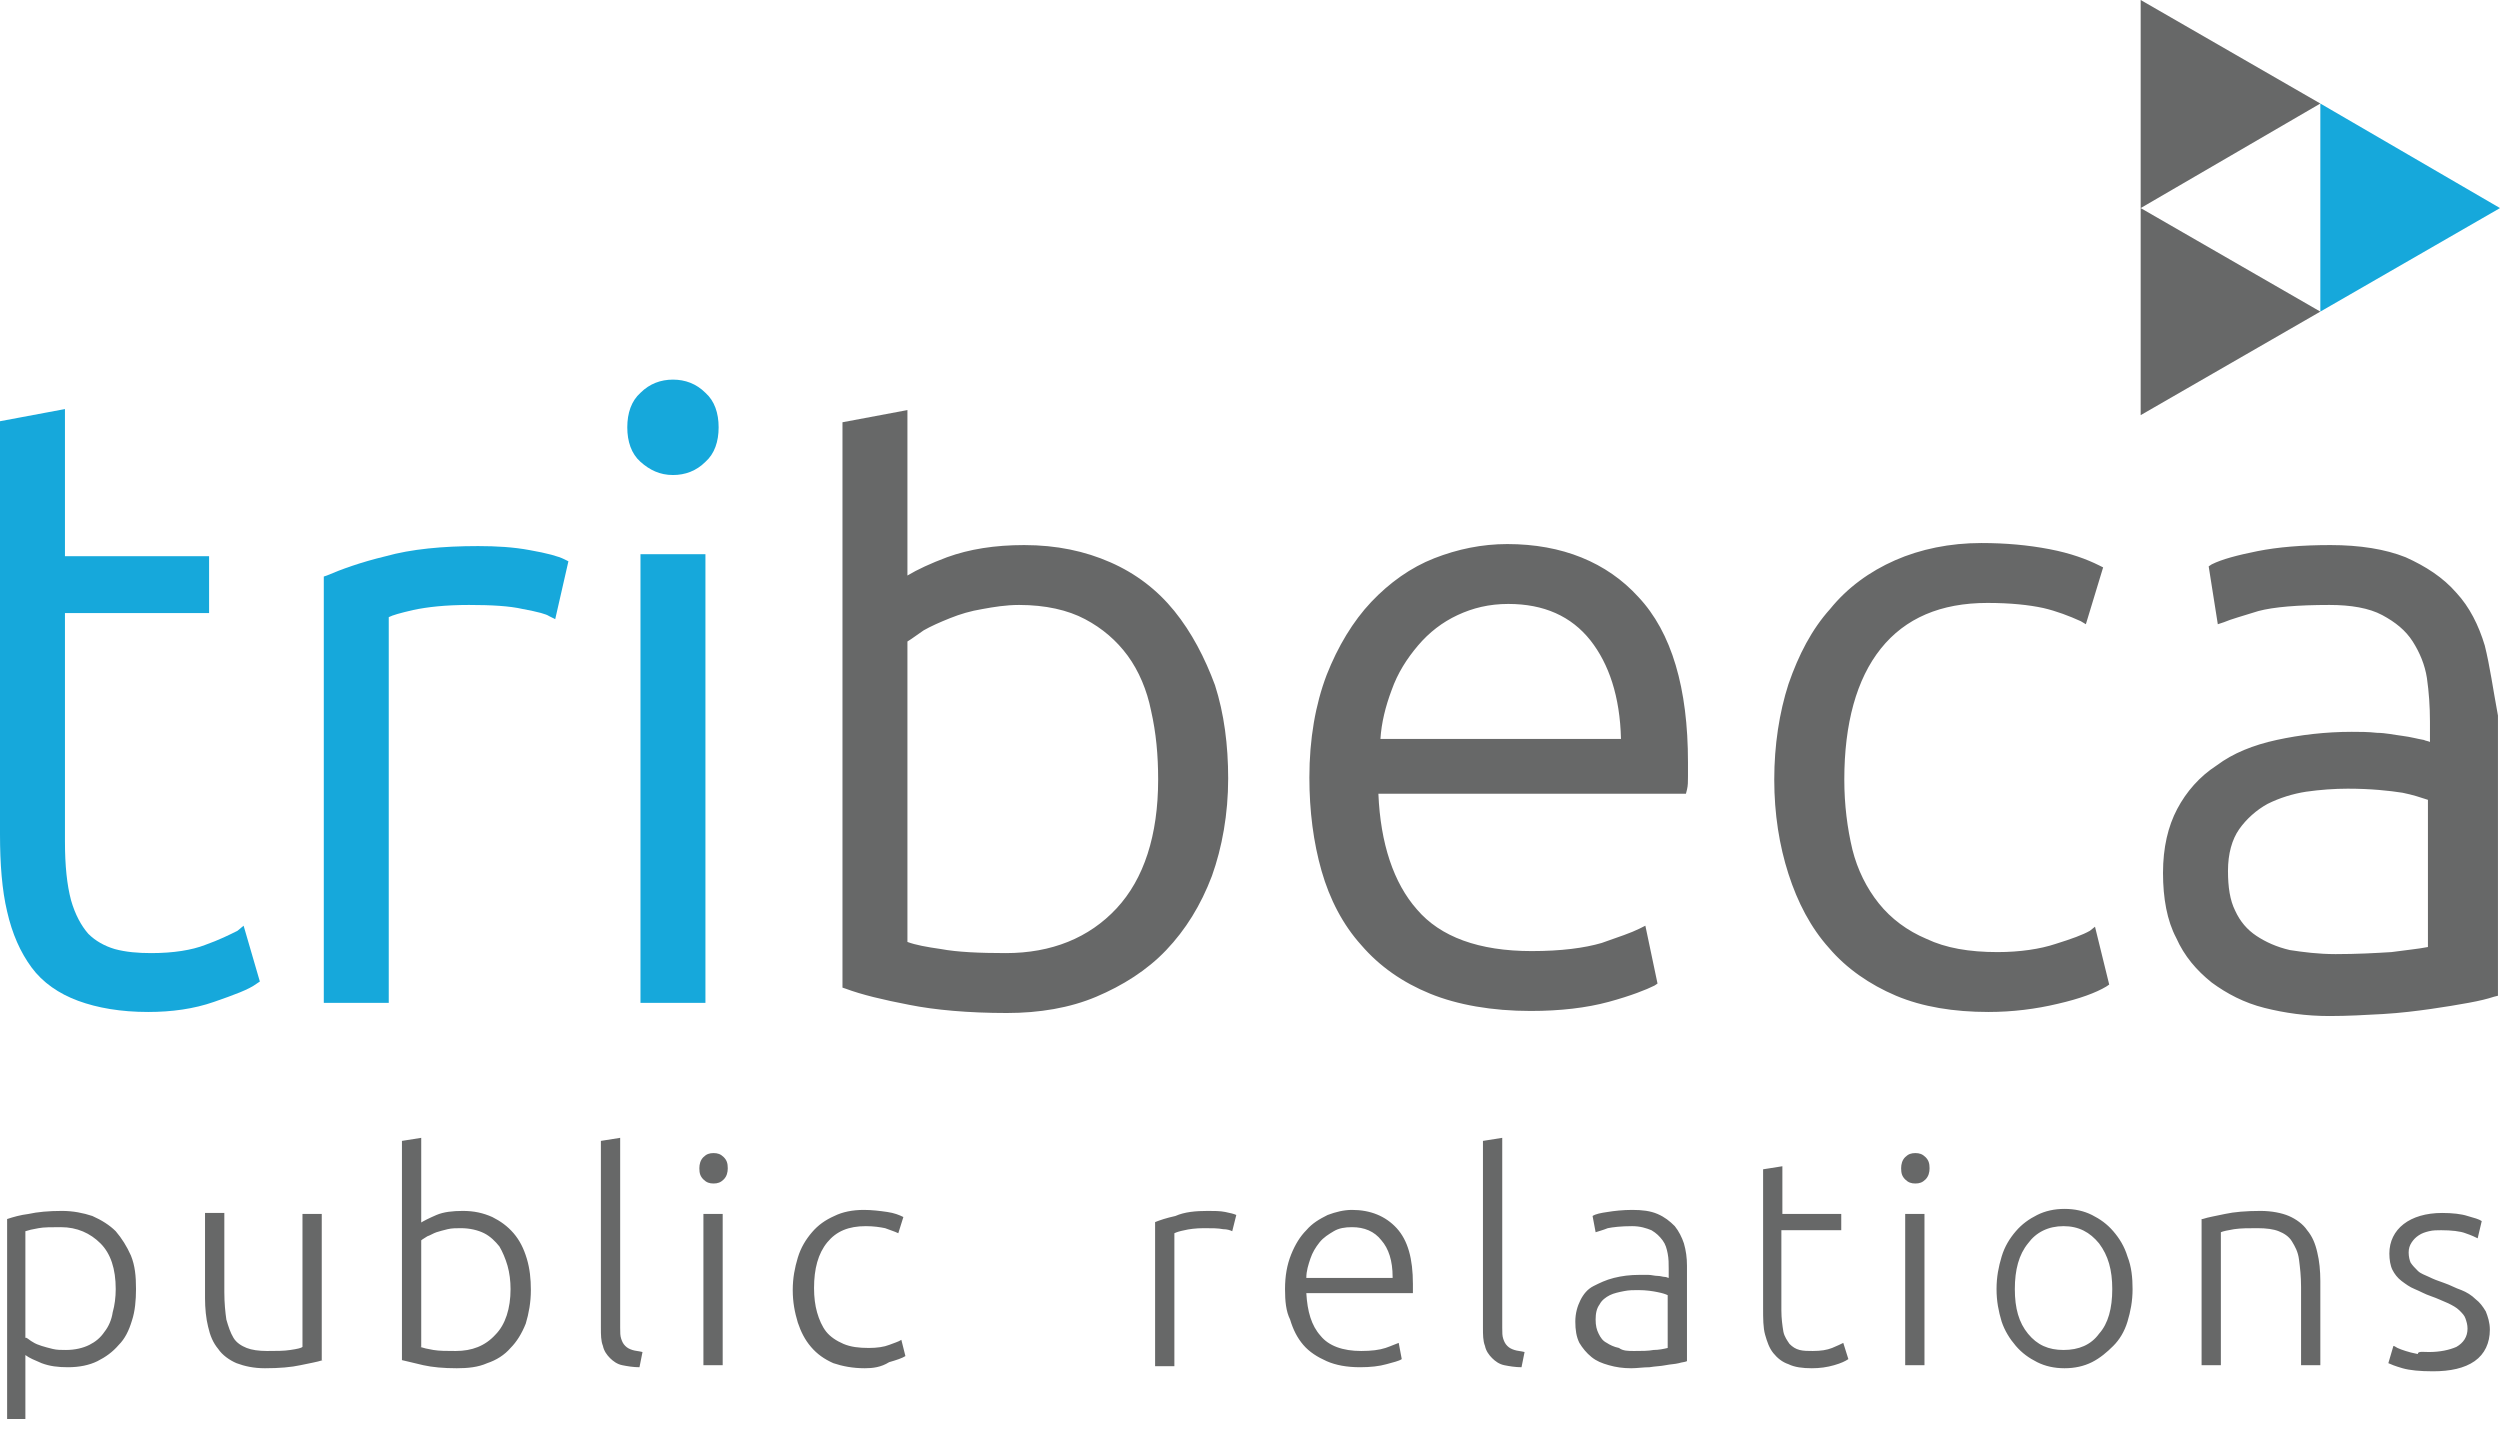
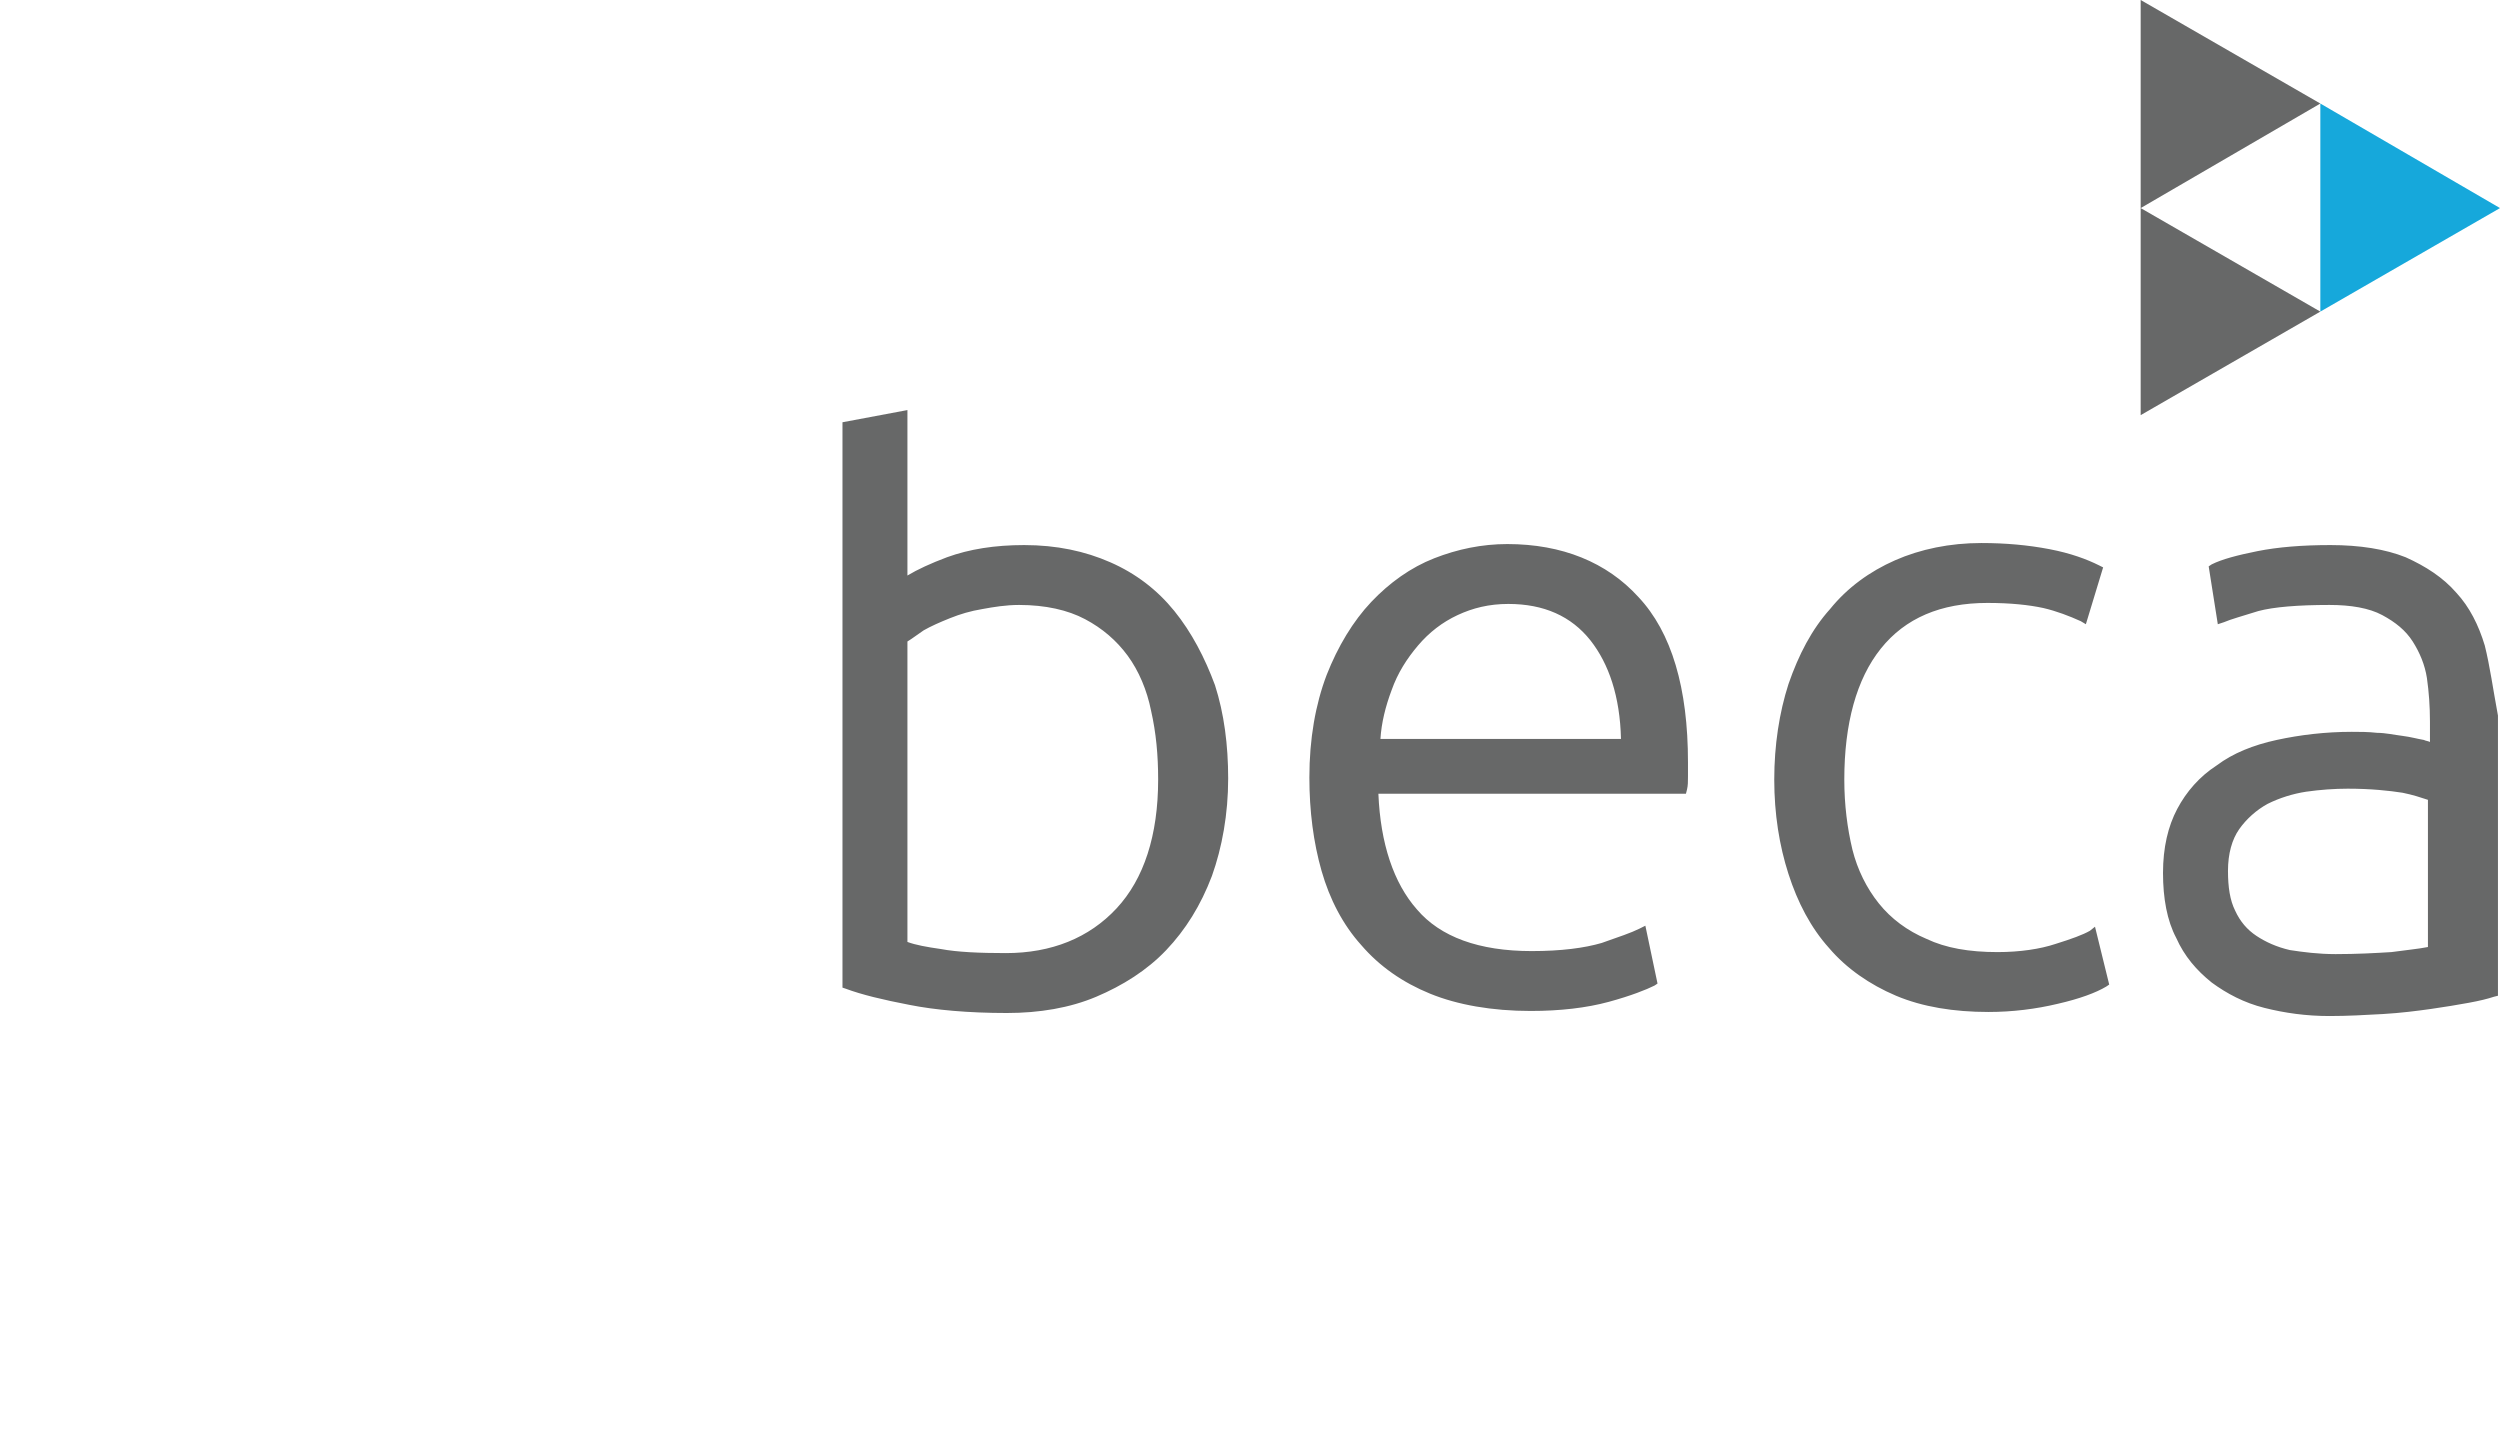
<svg xmlns="http://www.w3.org/2000/svg" width="104" height="60" viewBox="0 0 104 60" fill="none">
-   <path d="M1.098 59.03H0.296V50.712C0.549 50.628 0.845 50.543 1.182 50.501C1.562 50.417 2.027 50.374 2.576 50.374C3.04 50.374 3.462 50.459 3.842 50.585C4.223 50.754 4.56 50.965 4.814 51.219C5.067 51.514 5.278 51.852 5.447 52.232C5.616 52.654 5.658 53.077 5.658 53.626C5.658 54.09 5.616 54.555 5.489 54.935C5.363 55.357 5.194 55.695 4.94 55.948C4.687 56.244 4.391 56.455 4.054 56.624C3.716 56.792 3.294 56.877 2.829 56.877C2.407 56.877 2.069 56.835 1.731 56.708C1.436 56.581 1.225 56.497 1.056 56.37V59.03H1.098V59.03ZM1.098 55.652C1.182 55.695 1.267 55.779 1.351 55.821C1.478 55.906 1.605 55.948 1.731 55.99C1.858 56.032 2.027 56.075 2.196 56.117C2.365 56.159 2.534 56.159 2.745 56.159C3.125 56.159 3.462 56.075 3.716 55.948C3.969 55.821 4.18 55.652 4.349 55.399C4.518 55.188 4.645 54.892 4.687 54.597C4.771 54.301 4.814 53.963 4.814 53.626C4.814 52.781 4.603 52.148 4.18 51.725C3.758 51.303 3.209 51.05 2.534 51.05C2.153 51.05 1.816 51.05 1.605 51.092C1.351 51.134 1.182 51.177 1.056 51.219V55.652H1.098V55.652ZM13.428 56.581C13.174 56.666 12.879 56.708 12.499 56.792C12.119 56.877 11.612 56.919 11.021 56.919C10.556 56.919 10.176 56.835 9.838 56.708C9.543 56.581 9.247 56.37 9.078 56.117C8.867 55.864 8.741 55.568 8.656 55.188C8.572 54.85 8.529 54.428 8.529 54.006V50.459H9.332V53.752C9.332 54.217 9.374 54.597 9.416 54.892C9.501 55.188 9.585 55.441 9.712 55.652C9.838 55.864 10.05 55.99 10.261 56.075C10.472 56.159 10.767 56.201 11.105 56.201C11.485 56.201 11.823 56.201 12.076 56.159C12.372 56.117 12.541 56.075 12.583 56.032V50.501H13.385V56.581H13.428V56.581ZM17.481 50.881C17.608 50.797 17.861 50.67 18.157 50.543C18.452 50.416 18.832 50.374 19.255 50.374C19.719 50.374 20.099 50.459 20.479 50.628C20.817 50.797 21.113 51.008 21.366 51.303C21.619 51.599 21.788 51.937 21.915 52.359C22.041 52.781 22.084 53.203 22.084 53.668C22.084 54.175 21.999 54.639 21.872 55.061C21.704 55.483 21.492 55.821 21.239 56.075C20.986 56.37 20.648 56.581 20.268 56.708C19.888 56.877 19.466 56.919 19.001 56.919C18.452 56.919 17.988 56.877 17.608 56.792C17.228 56.708 16.932 56.624 16.721 56.581V47.461L17.523 47.334V50.881H17.481ZM17.481 56.032C17.608 56.075 17.777 56.117 18.03 56.159C18.283 56.201 18.579 56.201 18.959 56.201C19.635 56.201 20.183 55.99 20.606 55.526C21.028 55.103 21.239 54.428 21.239 53.626C21.239 53.288 21.197 52.95 21.113 52.654C21.028 52.359 20.901 52.063 20.775 51.852C20.606 51.641 20.395 51.43 20.141 51.303C19.888 51.177 19.55 51.092 19.17 51.092C19.001 51.092 18.79 51.092 18.621 51.134C18.452 51.177 18.283 51.219 18.157 51.261C18.03 51.303 17.903 51.388 17.777 51.43C17.65 51.514 17.566 51.557 17.523 51.599V56.032H17.481V56.032ZM26.602 56.877C26.348 56.877 26.095 56.835 25.884 56.792C25.673 56.75 25.504 56.624 25.377 56.497C25.25 56.37 25.124 56.201 25.082 55.99C24.997 55.779 24.997 55.526 24.997 55.23V47.461L25.799 47.334V55.23C25.799 55.441 25.799 55.568 25.842 55.695C25.884 55.821 25.926 55.906 26.011 55.99C26.095 56.075 26.18 56.117 26.306 56.159C26.433 56.201 26.559 56.201 26.728 56.244L26.602 56.877V56.877ZM30.275 48.601C30.275 48.77 30.233 48.939 30.106 49.065C29.98 49.192 29.853 49.234 29.684 49.234C29.515 49.234 29.389 49.192 29.262 49.065C29.135 48.939 29.093 48.812 29.093 48.601C29.093 48.432 29.135 48.263 29.262 48.136C29.389 48.01 29.515 47.968 29.684 47.968C29.853 47.968 29.98 48.01 30.106 48.136C30.233 48.263 30.275 48.39 30.275 48.601ZM30.064 56.792H29.262V50.501H30.064V56.792ZM35.976 56.919C35.469 56.919 35.047 56.835 34.667 56.708C34.287 56.539 33.991 56.328 33.738 56.032C33.484 55.737 33.316 55.399 33.189 55.019C33.062 54.597 32.978 54.175 32.978 53.668C32.978 53.161 33.062 52.739 33.189 52.317C33.316 51.894 33.527 51.557 33.78 51.261C34.033 50.965 34.329 50.754 34.709 50.585C35.047 50.416 35.469 50.332 35.933 50.332C36.271 50.332 36.609 50.374 36.905 50.417C37.2 50.459 37.411 50.543 37.58 50.628L37.369 51.303C37.2 51.219 37.031 51.177 36.82 51.092C36.609 51.05 36.356 51.008 36.018 51.008C35.3 51.008 34.793 51.219 34.413 51.683C34.033 52.148 33.864 52.781 33.864 53.583C33.864 53.963 33.907 54.301 33.991 54.597C34.075 54.892 34.202 55.188 34.371 55.399C34.54 55.61 34.793 55.779 35.089 55.906C35.385 56.032 35.722 56.075 36.145 56.075C36.482 56.075 36.778 56.032 36.989 55.948C37.2 55.864 37.369 55.821 37.496 55.737L37.665 56.413C37.538 56.497 37.285 56.581 36.989 56.666C36.651 56.877 36.313 56.919 35.976 56.919V56.919ZM50.248 50.374C50.501 50.374 50.754 50.374 50.965 50.417C51.177 50.459 51.346 50.501 51.43 50.543L51.261 51.219C51.177 51.177 51.05 51.134 50.881 51.134C50.67 51.092 50.417 51.092 50.079 51.092C49.741 51.092 49.445 51.134 49.276 51.177C49.065 51.219 48.939 51.261 48.854 51.303V56.835H48.052V50.839C48.263 50.754 48.517 50.67 48.897 50.585C49.276 50.416 49.741 50.374 50.248 50.374V50.374ZM53.457 53.626C53.457 53.077 53.541 52.612 53.71 52.19C53.879 51.768 54.09 51.43 54.343 51.177C54.597 50.881 54.892 50.712 55.23 50.543C55.568 50.416 55.906 50.332 56.244 50.332C57.004 50.332 57.637 50.586 58.102 51.092C58.566 51.599 58.777 52.359 58.777 53.414V53.794H54.343C54.386 54.555 54.555 55.146 54.935 55.568C55.273 55.99 55.864 56.201 56.624 56.201C57.046 56.201 57.384 56.159 57.637 56.075C57.89 55.99 58.059 55.906 58.186 55.864L58.313 56.539C58.186 56.624 57.975 56.666 57.679 56.75C57.384 56.835 57.004 56.877 56.581 56.877C56.032 56.877 55.568 56.792 55.188 56.624C54.808 56.455 54.47 56.244 54.217 55.948C53.964 55.652 53.795 55.315 53.668 54.892C53.499 54.555 53.457 54.132 53.457 53.626V53.626ZM57.933 53.119C57.933 52.443 57.764 51.937 57.468 51.599C57.173 51.219 56.75 51.05 56.244 51.05C55.948 51.05 55.695 51.092 55.484 51.219C55.273 51.346 55.061 51.472 54.892 51.683C54.724 51.894 54.597 52.106 54.512 52.359C54.428 52.612 54.343 52.866 54.343 53.161H57.933V53.119V53.119ZM63.295 56.877C63.042 56.877 62.788 56.835 62.577 56.792C62.366 56.75 62.197 56.624 62.071 56.497C61.944 56.37 61.817 56.201 61.775 55.99C61.691 55.779 61.691 55.526 61.691 55.23V47.461L62.493 47.334V55.23C62.493 55.441 62.493 55.568 62.535 55.695C62.577 55.821 62.62 55.906 62.704 55.99C62.788 56.075 62.873 56.117 63 56.159C63.126 56.201 63.253 56.201 63.422 56.244L63.295 56.877ZM67.898 50.332C68.32 50.332 68.658 50.374 68.953 50.501C69.249 50.628 69.46 50.797 69.671 51.008C69.84 51.219 69.967 51.472 70.051 51.725C70.136 52.021 70.178 52.317 70.178 52.654V56.624C70.093 56.666 69.967 56.666 69.84 56.708C69.671 56.75 69.502 56.75 69.291 56.792C69.08 56.835 68.869 56.835 68.615 56.877C68.362 56.877 68.109 56.919 67.856 56.919C67.518 56.919 67.222 56.877 66.927 56.792C66.631 56.708 66.42 56.624 66.209 56.455C65.998 56.286 65.829 56.075 65.702 55.864C65.575 55.61 65.533 55.315 65.533 54.977C65.533 54.639 65.618 54.343 65.744 54.09C65.871 53.837 66.04 53.626 66.293 53.499C66.546 53.372 66.8 53.246 67.138 53.161C67.475 53.077 67.813 53.035 68.193 53.035H68.573C68.7 53.035 68.827 53.077 68.953 53.077C69.08 53.077 69.165 53.119 69.249 53.119C69.333 53.119 69.376 53.161 69.418 53.161V52.781C69.418 52.57 69.418 52.359 69.376 52.148C69.333 51.937 69.291 51.768 69.165 51.599C69.038 51.43 68.911 51.303 68.7 51.177C68.489 51.092 68.236 51.008 67.898 51.008C67.433 51.008 67.095 51.05 66.884 51.092C66.673 51.177 66.504 51.219 66.378 51.261L66.251 50.585C66.378 50.501 66.589 50.459 66.884 50.417C67.138 50.374 67.518 50.332 67.898 50.332V50.332ZM67.982 56.201C68.278 56.201 68.573 56.201 68.784 56.159C68.996 56.159 69.207 56.117 69.376 56.075V53.879C69.291 53.837 69.165 53.794 68.953 53.752C68.742 53.71 68.489 53.668 68.151 53.668C67.94 53.668 67.771 53.668 67.56 53.71C67.349 53.752 67.138 53.795 66.969 53.879C66.8 53.964 66.631 54.09 66.546 54.259C66.42 54.428 66.378 54.639 66.378 54.892C66.378 55.146 66.42 55.315 66.504 55.483C66.589 55.652 66.673 55.779 66.842 55.864C66.969 55.948 67.138 56.032 67.349 56.075C67.518 56.201 67.729 56.201 67.982 56.201V56.201ZM74.105 50.501H76.596V51.177H74.105V54.512C74.105 54.85 74.147 55.146 74.189 55.399C74.231 55.61 74.358 55.779 74.443 55.906C74.569 56.032 74.696 56.117 74.865 56.159C75.034 56.201 75.203 56.201 75.414 56.201C75.751 56.201 76.005 56.159 76.216 56.075C76.427 55.99 76.596 55.906 76.68 55.864L76.892 56.539C76.765 56.624 76.596 56.708 76.3 56.792C76.005 56.877 75.709 56.919 75.371 56.919C74.992 56.919 74.654 56.877 74.4 56.75C74.147 56.666 73.936 56.497 73.767 56.286C73.598 56.075 73.514 55.821 73.429 55.526C73.345 55.23 73.345 54.85 73.345 54.428V48.643L74.147 48.516V50.501H74.105V50.501ZM80.27 48.601C80.27 48.77 80.227 48.939 80.101 49.065C79.974 49.192 79.847 49.234 79.678 49.234C79.51 49.234 79.383 49.192 79.256 49.065C79.129 48.939 79.087 48.812 79.087 48.601C79.087 48.432 79.129 48.263 79.256 48.136C79.383 48.01 79.51 47.968 79.678 47.968C79.847 47.968 79.974 48.01 80.101 48.136C80.227 48.263 80.27 48.39 80.27 48.601ZM80.058 56.792H79.256V50.501H80.058V56.792ZM88.715 53.626C88.715 54.132 88.63 54.555 88.504 54.977C88.377 55.399 88.166 55.737 87.912 55.99C87.659 56.244 87.363 56.497 87.026 56.666C86.688 56.835 86.308 56.919 85.885 56.919C85.463 56.919 85.083 56.835 84.746 56.666C84.408 56.497 84.112 56.286 83.859 55.99C83.605 55.695 83.394 55.357 83.268 54.977C83.141 54.555 83.056 54.132 83.056 53.626C83.056 53.119 83.141 52.697 83.268 52.274C83.394 51.852 83.605 51.514 83.859 51.219C84.112 50.923 84.408 50.712 84.746 50.543C85.083 50.374 85.463 50.29 85.885 50.29C86.308 50.29 86.688 50.374 87.026 50.543C87.363 50.712 87.659 50.923 87.912 51.219C88.166 51.514 88.377 51.852 88.504 52.274C88.672 52.697 88.715 53.161 88.715 53.626ZM87.87 53.626C87.87 52.823 87.701 52.232 87.321 51.725C86.941 51.261 86.477 51.008 85.843 51.008C85.21 51.008 84.703 51.261 84.365 51.725C83.985 52.19 83.817 52.823 83.817 53.626C83.817 54.428 83.985 55.019 84.365 55.483C84.746 55.948 85.21 56.159 85.843 56.159C86.477 56.159 86.983 55.948 87.321 55.483C87.701 55.061 87.87 54.428 87.87 53.626ZM91.628 50.712C91.882 50.628 92.177 50.586 92.557 50.501C92.937 50.417 93.444 50.374 94.035 50.374C94.499 50.374 94.922 50.459 95.217 50.585C95.513 50.712 95.808 50.923 95.977 51.177C96.188 51.43 96.315 51.725 96.4 52.105C96.484 52.443 96.526 52.866 96.526 53.288V56.792H95.724V53.541C95.724 53.077 95.682 52.739 95.639 52.401C95.597 52.063 95.471 51.852 95.344 51.641C95.217 51.43 95.006 51.303 94.795 51.219C94.584 51.134 94.288 51.092 93.908 51.092C93.528 51.092 93.233 51.092 92.937 51.134C92.684 51.177 92.473 51.219 92.388 51.261V56.792H91.586V50.712H91.628V50.712ZM101.044 56.244C101.509 56.244 101.889 56.159 102.184 56.032C102.48 55.864 102.649 55.61 102.649 55.272C102.649 55.103 102.607 54.977 102.564 54.85C102.522 54.724 102.438 54.639 102.311 54.512C102.184 54.386 102.015 54.301 101.847 54.217C101.635 54.132 101.382 54.006 101.129 53.921C100.875 53.837 100.664 53.71 100.453 53.626C100.242 53.541 100.073 53.414 99.904 53.288C99.735 53.161 99.609 52.992 99.524 52.823C99.44 52.654 99.397 52.401 99.397 52.148C99.397 51.641 99.609 51.219 99.989 50.923C100.369 50.628 100.918 50.459 101.593 50.459C102.015 50.459 102.395 50.501 102.649 50.585C102.944 50.67 103.113 50.712 103.24 50.797L103.071 51.514C102.987 51.472 102.818 51.388 102.564 51.303C102.353 51.219 101.973 51.177 101.551 51.177C101.382 51.177 101.213 51.177 101.044 51.219C100.875 51.261 100.749 51.303 100.622 51.388C100.495 51.472 100.411 51.557 100.326 51.683C100.242 51.81 100.2 51.937 100.2 52.105C100.2 52.274 100.242 52.443 100.284 52.528C100.369 52.654 100.453 52.739 100.58 52.866C100.706 52.992 100.875 53.035 101.044 53.119C101.213 53.203 101.424 53.288 101.678 53.372C101.931 53.457 102.142 53.583 102.395 53.668C102.607 53.752 102.818 53.879 102.987 54.048C103.156 54.175 103.282 54.343 103.409 54.555C103.493 54.766 103.578 55.019 103.578 55.315C103.578 55.864 103.367 56.328 102.944 56.624C102.522 56.919 101.931 57.046 101.213 57.046C100.664 57.046 100.242 57.004 99.946 56.919C99.651 56.835 99.44 56.75 99.355 56.708L99.566 55.99C99.609 55.99 99.651 56.032 99.735 56.075C99.82 56.117 99.946 56.159 100.073 56.201C100.2 56.244 100.369 56.286 100.58 56.328C100.58 56.201 100.791 56.244 101.044 56.244Z" fill="#676868" />
  <path d="M96.526 4.307L104 8.656L96.526 12.963" fill="#16A8DB" />
  <path d="M89.052 8.656L96.526 12.963L89.052 17.27V8.656ZM89.052 0L96.526 4.307L89.052 8.656" fill="#676868" />
-   <path d="M9.881 38.72C9.543 38.889 9.121 39.1 8.529 39.311C7.981 39.523 7.22 39.649 6.292 39.649C5.743 39.649 5.236 39.607 4.771 39.48C4.349 39.354 3.969 39.142 3.674 38.847C3.378 38.509 3.125 38.045 2.956 37.453C2.787 36.82 2.702 36.018 2.702 35.005V25.504H8.698V23.139H2.702V17.017L0 17.523V34.709C0 35.933 0.084 37.031 0.296 37.918C0.507 38.847 0.845 39.607 1.309 40.24C1.773 40.874 2.449 41.338 3.251 41.634C4.054 41.929 5.025 42.098 6.165 42.098C7.136 42.098 8.065 41.972 8.909 41.676C9.754 41.38 10.345 41.169 10.683 40.916L10.81 40.831L10.134 38.509L9.881 38.72V38.72ZM22.041 22.886C21.366 22.759 20.648 22.717 19.888 22.717C18.41 22.717 17.101 22.844 16.046 23.139C14.99 23.393 14.188 23.688 13.596 23.942L13.47 23.984V41.718H16.172V25.673C16.341 25.588 16.637 25.504 17.186 25.377C17.777 25.25 18.537 25.166 19.508 25.166C20.437 25.166 21.197 25.208 21.746 25.335C22.421 25.462 22.717 25.546 22.844 25.631L23.097 25.757L23.646 23.35L23.477 23.266C23.224 23.139 22.759 23.013 22.041 22.886V22.886ZM27.995 15.792C27.488 15.792 27.024 15.961 26.644 16.341C26.264 16.679 26.095 17.186 26.095 17.777C26.095 18.368 26.264 18.875 26.644 19.212C27.024 19.55 27.446 19.761 27.995 19.761C28.502 19.761 28.966 19.592 29.346 19.212C29.726 18.875 29.895 18.368 29.895 17.777C29.895 17.186 29.726 16.679 29.346 16.341C28.966 15.961 28.502 15.792 27.995 15.792ZM26.644 23.055H29.346V41.718H26.644V23.055Z" fill="#16A8DB" />
  <path d="M48.854 25.419C48.136 24.533 47.25 23.857 46.194 23.393C45.138 22.928 43.956 22.675 42.605 22.675C41.38 22.675 40.325 22.844 39.396 23.181C38.72 23.435 38.171 23.688 37.749 23.942V17.059L35.047 17.566V41.085L35.173 41.127C35.849 41.38 36.736 41.592 37.834 41.803C38.889 42.014 40.282 42.141 41.887 42.141C43.238 42.141 44.505 41.929 45.603 41.465C46.701 41 47.714 40.367 48.516 39.523C49.319 38.678 49.952 37.665 50.416 36.44C50.839 35.258 51.092 33.864 51.092 32.386C51.092 30.993 50.923 29.684 50.543 28.502C50.121 27.362 49.572 26.306 48.854 25.419V25.419ZM48.179 32.429C48.179 34.751 47.587 36.567 46.447 37.791C45.307 39.016 43.745 39.649 41.845 39.649C40.747 39.649 39.818 39.607 39.142 39.48C38.551 39.396 38.087 39.311 37.749 39.185V26.686C37.96 26.559 38.171 26.391 38.425 26.222C38.72 26.053 39.1 25.884 39.523 25.715C39.945 25.546 40.367 25.419 40.874 25.335C41.338 25.25 41.845 25.166 42.394 25.166C43.492 25.166 44.421 25.377 45.138 25.757C45.856 26.137 46.447 26.644 46.912 27.277C47.376 27.911 47.714 28.713 47.883 29.558C48.094 30.486 48.179 31.415 48.179 32.429V32.429ZM62.704 22.633C61.648 22.633 60.635 22.844 59.664 23.224C58.693 23.604 57.806 24.237 57.046 25.039C56.286 25.842 55.652 26.897 55.188 28.08C54.723 29.304 54.47 30.74 54.47 32.344C54.47 33.738 54.639 35.047 54.977 36.229C55.315 37.411 55.864 38.467 56.624 39.311C57.384 40.198 58.355 40.874 59.495 41.338C60.635 41.803 62.071 42.056 63.675 42.056C64.9 42.056 65.998 41.929 66.927 41.676C67.855 41.423 68.489 41.169 68.827 41L68.953 40.916L68.447 38.509L68.193 38.636C67.855 38.805 67.349 38.974 66.631 39.227C65.913 39.438 64.942 39.565 63.717 39.565C61.522 39.565 59.917 38.974 58.946 37.834C57.975 36.736 57.426 35.089 57.341 33.02H70.135L70.178 32.851C70.22 32.682 70.22 32.513 70.22 32.302V31.711C70.22 28.628 69.544 26.306 68.151 24.828C66.842 23.393 64.984 22.633 62.704 22.633V22.633ZM67.433 30.74H57.426C57.468 30.064 57.637 29.389 57.89 28.713C58.144 27.995 58.524 27.404 58.988 26.855C59.453 26.306 60.002 25.884 60.635 25.588C61.268 25.293 61.944 25.124 62.746 25.124C64.224 25.124 65.364 25.631 66.166 26.644C66.927 27.615 67.391 28.966 67.433 30.74V30.74ZM86.941 38.72C86.645 38.889 86.181 39.058 85.505 39.269C84.872 39.48 84.028 39.607 83.099 39.607C81.916 39.607 80.945 39.438 80.143 39.058C79.341 38.72 78.665 38.214 78.158 37.58C77.652 36.947 77.272 36.187 77.06 35.342C76.849 34.456 76.723 33.484 76.723 32.429C76.723 30.106 77.229 28.248 78.243 26.982C79.256 25.715 80.734 25.082 82.676 25.082C83.647 25.082 84.408 25.166 84.999 25.293C85.548 25.419 86.097 25.631 86.561 25.842L86.772 25.968L87.49 23.604L87.321 23.519C86.814 23.266 86.139 23.013 85.252 22.844C84.365 22.675 83.436 22.59 82.423 22.59C81.114 22.59 79.889 22.844 78.834 23.308C77.778 23.773 76.849 24.448 76.132 25.335C75.371 26.18 74.823 27.235 74.4 28.46C74.02 29.642 73.809 30.993 73.809 32.429C73.809 33.864 74.02 35.173 74.4 36.356C74.78 37.538 75.329 38.594 76.089 39.438C76.807 40.283 77.778 40.958 78.876 41.423C79.974 41.887 81.283 42.098 82.719 42.098C83.732 42.098 84.703 41.972 85.59 41.761C86.519 41.549 87.194 41.296 87.617 41.043L87.743 40.958L87.152 38.551L86.941 38.72V38.72ZM103.367 26.855C103.113 26.011 102.733 25.25 102.184 24.659C101.635 24.026 100.918 23.561 100.073 23.181C99.228 22.844 98.173 22.675 96.948 22.675C95.766 22.675 94.753 22.759 93.908 22.928C93.064 23.097 92.43 23.266 92.008 23.477L91.881 23.561L92.261 25.968L92.515 25.884C92.81 25.757 93.275 25.631 93.95 25.419C94.584 25.25 95.597 25.166 96.906 25.166C97.793 25.166 98.553 25.293 99.102 25.588C99.651 25.884 100.073 26.222 100.369 26.686C100.664 27.151 100.875 27.657 100.96 28.206C101.044 28.797 101.086 29.389 101.086 30.022V30.866C101.002 30.824 100.918 30.824 100.833 30.782C100.58 30.74 100.284 30.655 99.946 30.613C99.609 30.571 99.228 30.486 98.891 30.486C98.511 30.444 98.173 30.444 97.835 30.444C96.737 30.444 95.682 30.571 94.71 30.782C93.739 30.993 92.895 31.331 92.219 31.838C91.501 32.302 90.952 32.935 90.572 33.653C90.192 34.371 89.981 35.258 89.981 36.313C89.981 37.369 90.15 38.298 90.53 39.016C90.868 39.776 91.375 40.367 92.008 40.874C92.641 41.338 93.359 41.718 94.204 41.929C95.048 42.141 95.935 42.267 96.906 42.267C97.666 42.267 98.384 42.225 99.144 42.183C99.862 42.141 100.537 42.056 101.129 41.972C101.72 41.887 102.226 41.803 102.691 41.718C103.155 41.634 103.493 41.549 103.747 41.465L103.915 41.423V29.769C103.704 28.628 103.578 27.7 103.367 26.855V26.855ZM101.002 33.273V39.396C100.58 39.48 100.073 39.523 99.482 39.607C98.806 39.649 98.046 39.691 97.159 39.691C96.442 39.691 95.808 39.607 95.259 39.523C94.71 39.396 94.246 39.185 93.866 38.931C93.486 38.678 93.19 38.34 92.979 37.876C92.768 37.453 92.684 36.905 92.684 36.229C92.684 35.511 92.853 34.92 93.148 34.498C93.444 34.075 93.866 33.696 94.33 33.442C94.837 33.189 95.386 33.02 95.935 32.935C96.526 32.851 97.117 32.809 97.666 32.809C98.637 32.809 99.397 32.893 99.946 32.978C100.369 33.062 100.749 33.189 101.002 33.273Z" fill="#676868" />
</svg>